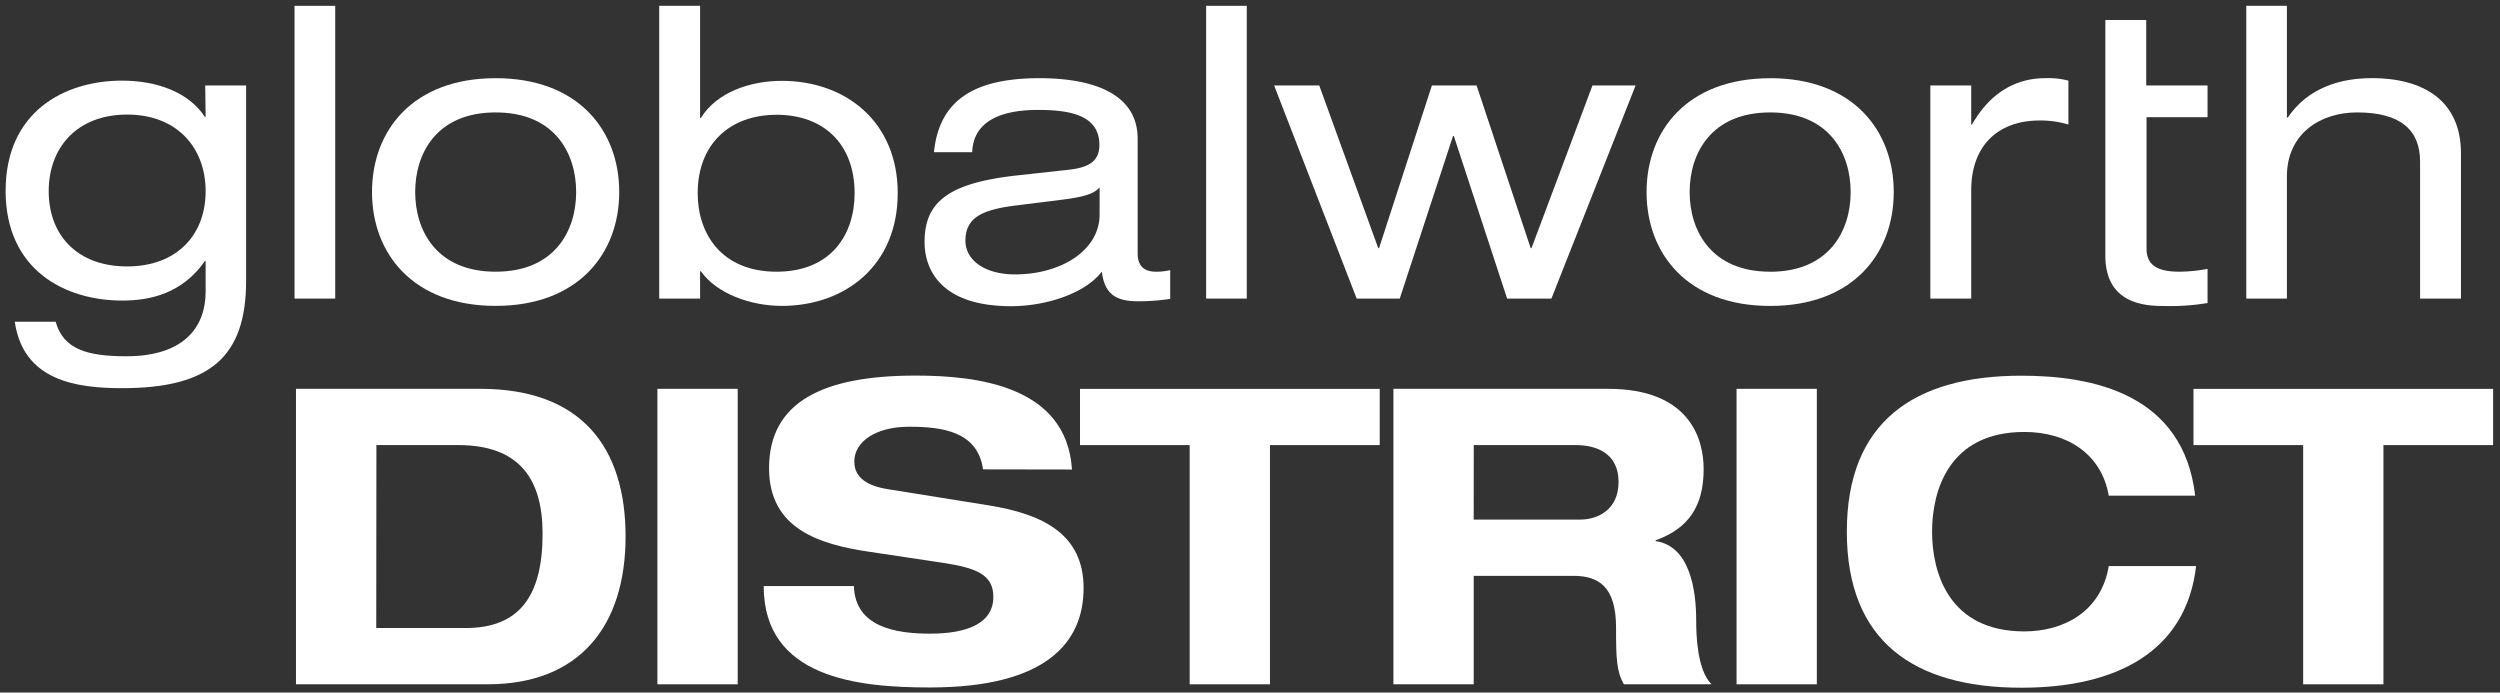
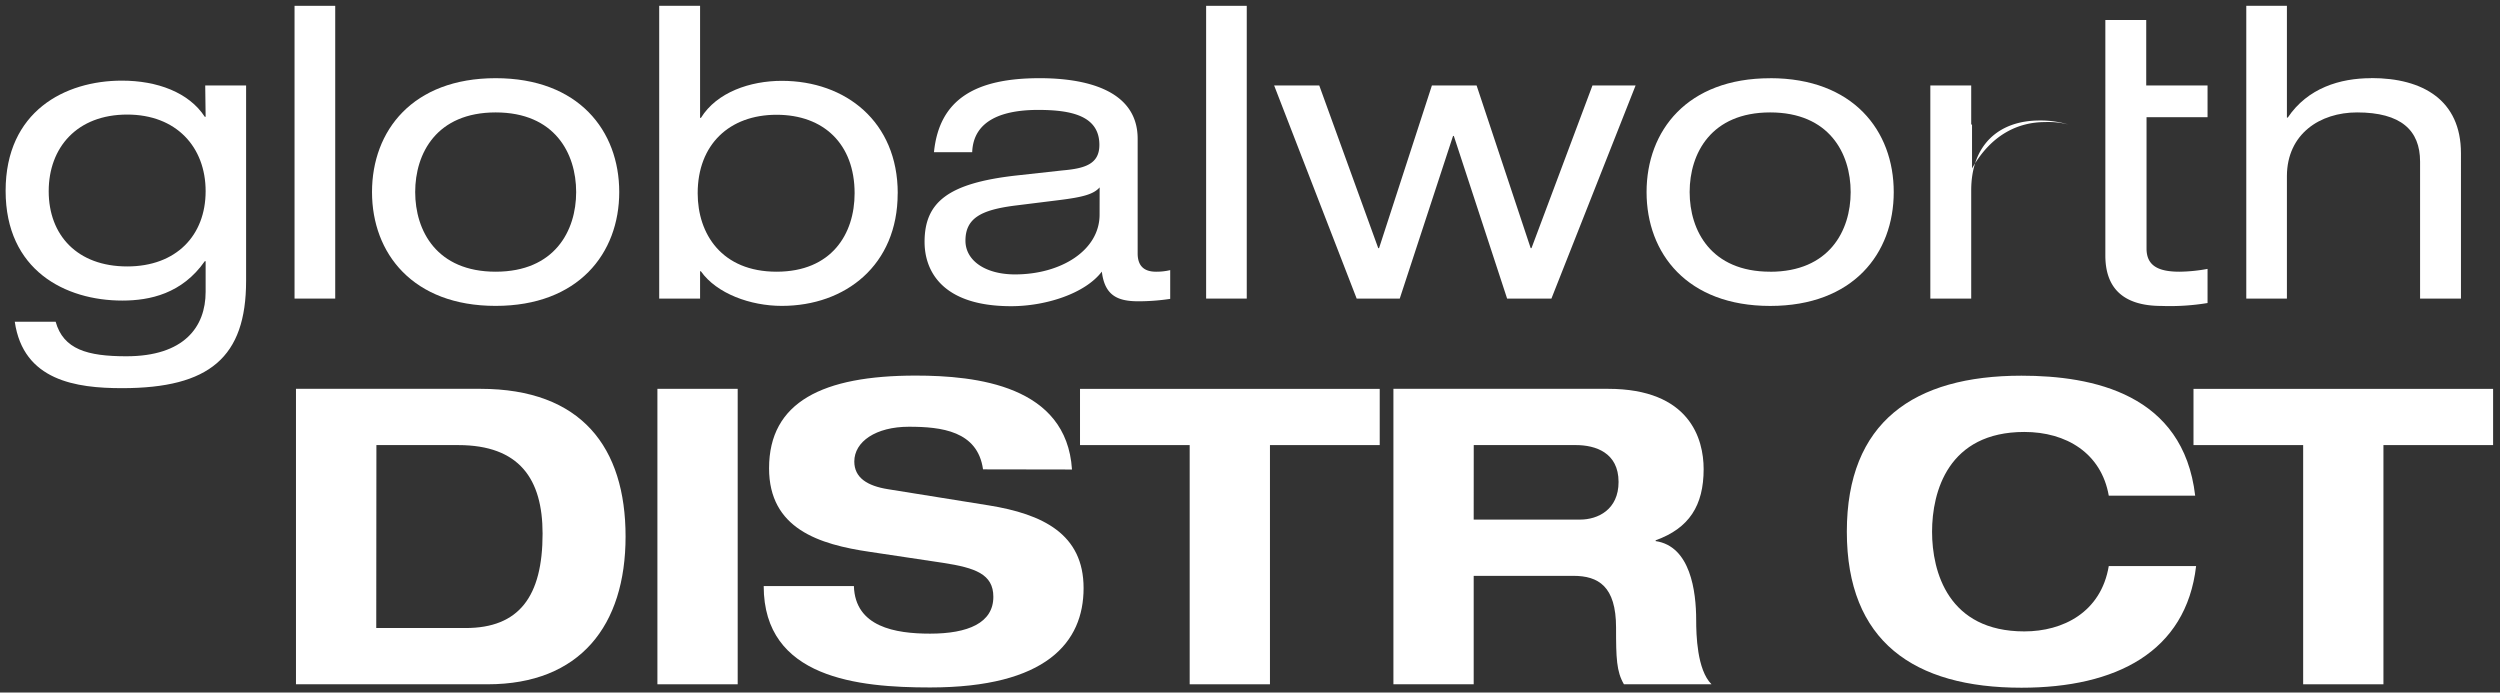
<svg xmlns="http://www.w3.org/2000/svg" id="Layer_1" data-name="Layer 1" viewBox="0 0 489.23 135.53">
  <rect x="0" y="0" width="489.23" height="135.53" fill="#333333" stroke="none" />
  <defs>
    <style>.cls-1{fill:#fff;}</style>
  </defs>
  <title>Globalworth Artboard 1 copy 2_district</title>
  <path class="cls-1" d="M57.92,76.09H94c19.84,0,28.42,11.5,28.42,28.91s-8.91,28.91-27,28.91H57.92ZM73.63,122.9H91.12c10.45,0,15.06-6.16,15.06-18.47,0-10.69-4.53-17.33-16.52-17.33h-16Z" />
  <path class="cls-1" d="M128.65,76.09h15.71v57.82H128.65Z" />
  <path class="cls-1" d="M192.37,91.85c-1.05-7.53-8.18-8.34-14.5-8.34-6.48,0-10.69,2.92-10.69,6.8,0,3.16,2.51,4.78,6.64,5.43L193.5,98.9c10.53,1.7,18.55,5.58,18.55,16.19s-7.29,19.44-30.05,19.44c-14,0-32.55-1.78-32.55-19.84H167.1c.25,8,8.1,9.31,14.9,9.31,7.45,0,12.39-2.1,12.39-7.21,0-4.45-3.56-5.67-9.8-6.64L170.26,108c-10-1.46-19.76-4.54-19.76-16.36,0-13,10.53-18.14,28.67-18.14,11.9,0,29.56,1.94,30.61,18.38Z" />
  <path class="cls-1" d="M232.81,87.1H211.35v-11H270v11H248.52v46.81H232.81Z" />
  <path class="cls-1" d="M272.68,76.09h42c16,0,18.71,9.8,18.71,15.71,0,7.13-2.84,11.58-9.39,13.93v.16c6.8,1,7.93,9.8,7.93,15.47,0,2.83.16,9.71,3,12.55H317.79c-1.46-2.51-1.54-5.1-1.54-11.1,0-8.09-3.48-10.12-8.34-10.12H288.39v21.22H272.68Zm15.71,25.59h20.82c3.48,0,7.53-1.94,7.53-7.37,0-5.75-4.54-7.21-8.34-7.21h-20Z" />
-   <path class="cls-1" d="M339.83,76.09h15.71v57.82H339.83Z" />
  <path class="cls-1" d="M412.67,97c-1.46-8.34-8.34-12.47-16.52-12.47-14.9,0-18.06,11.66-18.06,19.52s3.16,19.51,18.06,19.51c7.53,0,15-3.72,16.52-12.79h17.09c-1.95,16.84-15.71,23.81-34.18,23.81-21.05,0-34.17-9.07-34.17-30.53s13.12-30.53,34.17-30.53c14,0,31.67,3.56,34,23.48Z" />
  <path class="cls-1" d="M450.71,87.1H429.25v-11h58.63v11H466.42v46.81H450.71Z" />
  <path class="cls-1" d="M24.89,52.14C15.1,52.14,9.53,46,9.53,37.42s5.57-15,15.36-15c9.63,0,15.35,6.37,15.35,15S34.52,52.14,24.89,52.14M40.24,22.86h-.16c-3.1-4.77-9.3-7.08-16.23-7.08-11.13,0-22.75,6-22.75,21.56S12.79,58.82,23.93,58.82c5.41,0,11.7-1.35,16.15-7.71h.16v6C40.24,64,36,69.72,24.73,69.72c-7.64,0-12.33-1.35-13.84-6.76h-8c1.67,11.54,12,13,21,13,17.11,0,24.27-6.05,24.27-21V16.73h-8Z" />
  <rect class="cls-1" x="57.64" y="1.14" width="7.96" height="57.29" />
  <path class="cls-1" d="M97,53.17c-11.54,0-15.75-8-15.75-15.59S85.45,22,97,22s15.75,8,15.75,15.59S108.53,53.17,97,53.17M97,15.3C80.76,15.3,72.8,25.57,72.8,37.58s8,22.28,24.19,22.28,24.19-10.27,24.19-22.28S113.22,15.3,97,15.3" />
  <path class="cls-1" d="M136.53,37.82c0-9.55,6.21-15.36,15.44-15.36s15.27,5.73,15.27,15.36c0,8-4.53,15.35-15.27,15.35s-15.44-7.39-15.44-15.35m39.15,0c0-14-10.19-22-22.68-22-6.2,0-12.73,2.23-15.83,7.24H137V1.14h-8V58.43h8V53.09h.16c3.1,4.38,9.71,6.77,15.83,6.77,12.49,0,22.68-8,22.68-22" />
  <path class="cls-1" d="M215.18,42c0,7-7.56,11.7-16.55,11.7-5.8,0-9.7-2.7-9.7-6.6,0-4.46,3.18-6,9.47-6.84l9-1.12c4.45-.56,6.6-1.11,7.79-2.47ZM229,58.43V52.86a11.53,11.53,0,0,1-2.79.31c-2.38,0-3.58-1.19-3.58-3.58V27.16c0-9.79-10.66-11.86-19.17-11.86-12.49,0-19.65,4.06-20.69,14.48h7.48c.24-6.36,6.13-8.27,12.89-8.27,6.44,0,12,1.11,12,6.84,0,3.74-2.78,4.62-7.23,5l-9.08,1c-13.36,1.51-17.9,5.25-17.9,13,0,5.41,3.18,12.57,16.95,12.57,6.76,0,14.48-2.47,17.74-6.77.56,4.7,3.1,5.81,7.16,5.81a41.88,41.88,0,0,0,6.21-.47" />
  <rect class="cls-1" x="236.03" y="1.14" width="7.95" height="57.29" />
  <polygon class="cls-1" points="303.6 58.43 320.07 16.73 311.63 16.73 299.7 48.56 299.54 48.56 288.96 16.73 280.21 16.73 269.87 48.56 269.71 48.56 258.17 16.73 249.34 16.73 265.49 58.43 273.92 58.43 284.35 26.6 284.5 26.6 294.93 58.43 303.6 58.43" />
  <path class="cls-1" d="M346.41,53.17c-11.54,0-15.76-8-15.76-15.59S334.87,22,346.41,22s15.75,8,15.75,15.59-4.22,15.59-15.75,15.59m0-37.87c-16.24,0-24.19,10.27-24.19,22.28s7.95,22.28,24.19,22.28,24.18-10.27,24.18-22.28S362.64,15.3,346.41,15.3" />
-   <path class="cls-1" d="M385.91,24.37h-.16V16.73h-8v41.7h8V37.26c0-9,5.49-13.68,13.37-13.68a18.92,18.92,0,0,1,5.65.79V15.78a15.5,15.5,0,0,0-4.54-.48c-5.33,0-10.58,2.47-14.32,9.07" />
+   <path class="cls-1" d="M385.91,24.37h-.16V16.73h-8v41.7h8V37.26c0-9,5.49-13.68,13.37-13.68a18.92,18.92,0,0,1,5.65.79a15.5,15.5,0,0,0-4.54-.48c-5.33,0-10.58,2.47-14.32,9.07" />
  <path class="cls-1" d="M420,3.92h-8V50c0,6,3.1,9.87,11,9.87A45.2,45.2,0,0,0,432,59.3V52.62a31.93,31.93,0,0,1-5.49.55c-4.06,0-6.45-1.11-6.45-4.53V22.94H432V16.73H420Z" />
  <path class="cls-1" d="M464,15.3c-6.05,0-12.41,1.91-16.31,7.72h-.16V1.14h-7.95V58.43h7.95v-24C447.57,26.2,454,22,461.26,22c8.59,0,12.33,3.5,12.33,9.62V58.43h8V30c0-10.42-7.49-14.72-17.51-14.72" />
</svg>